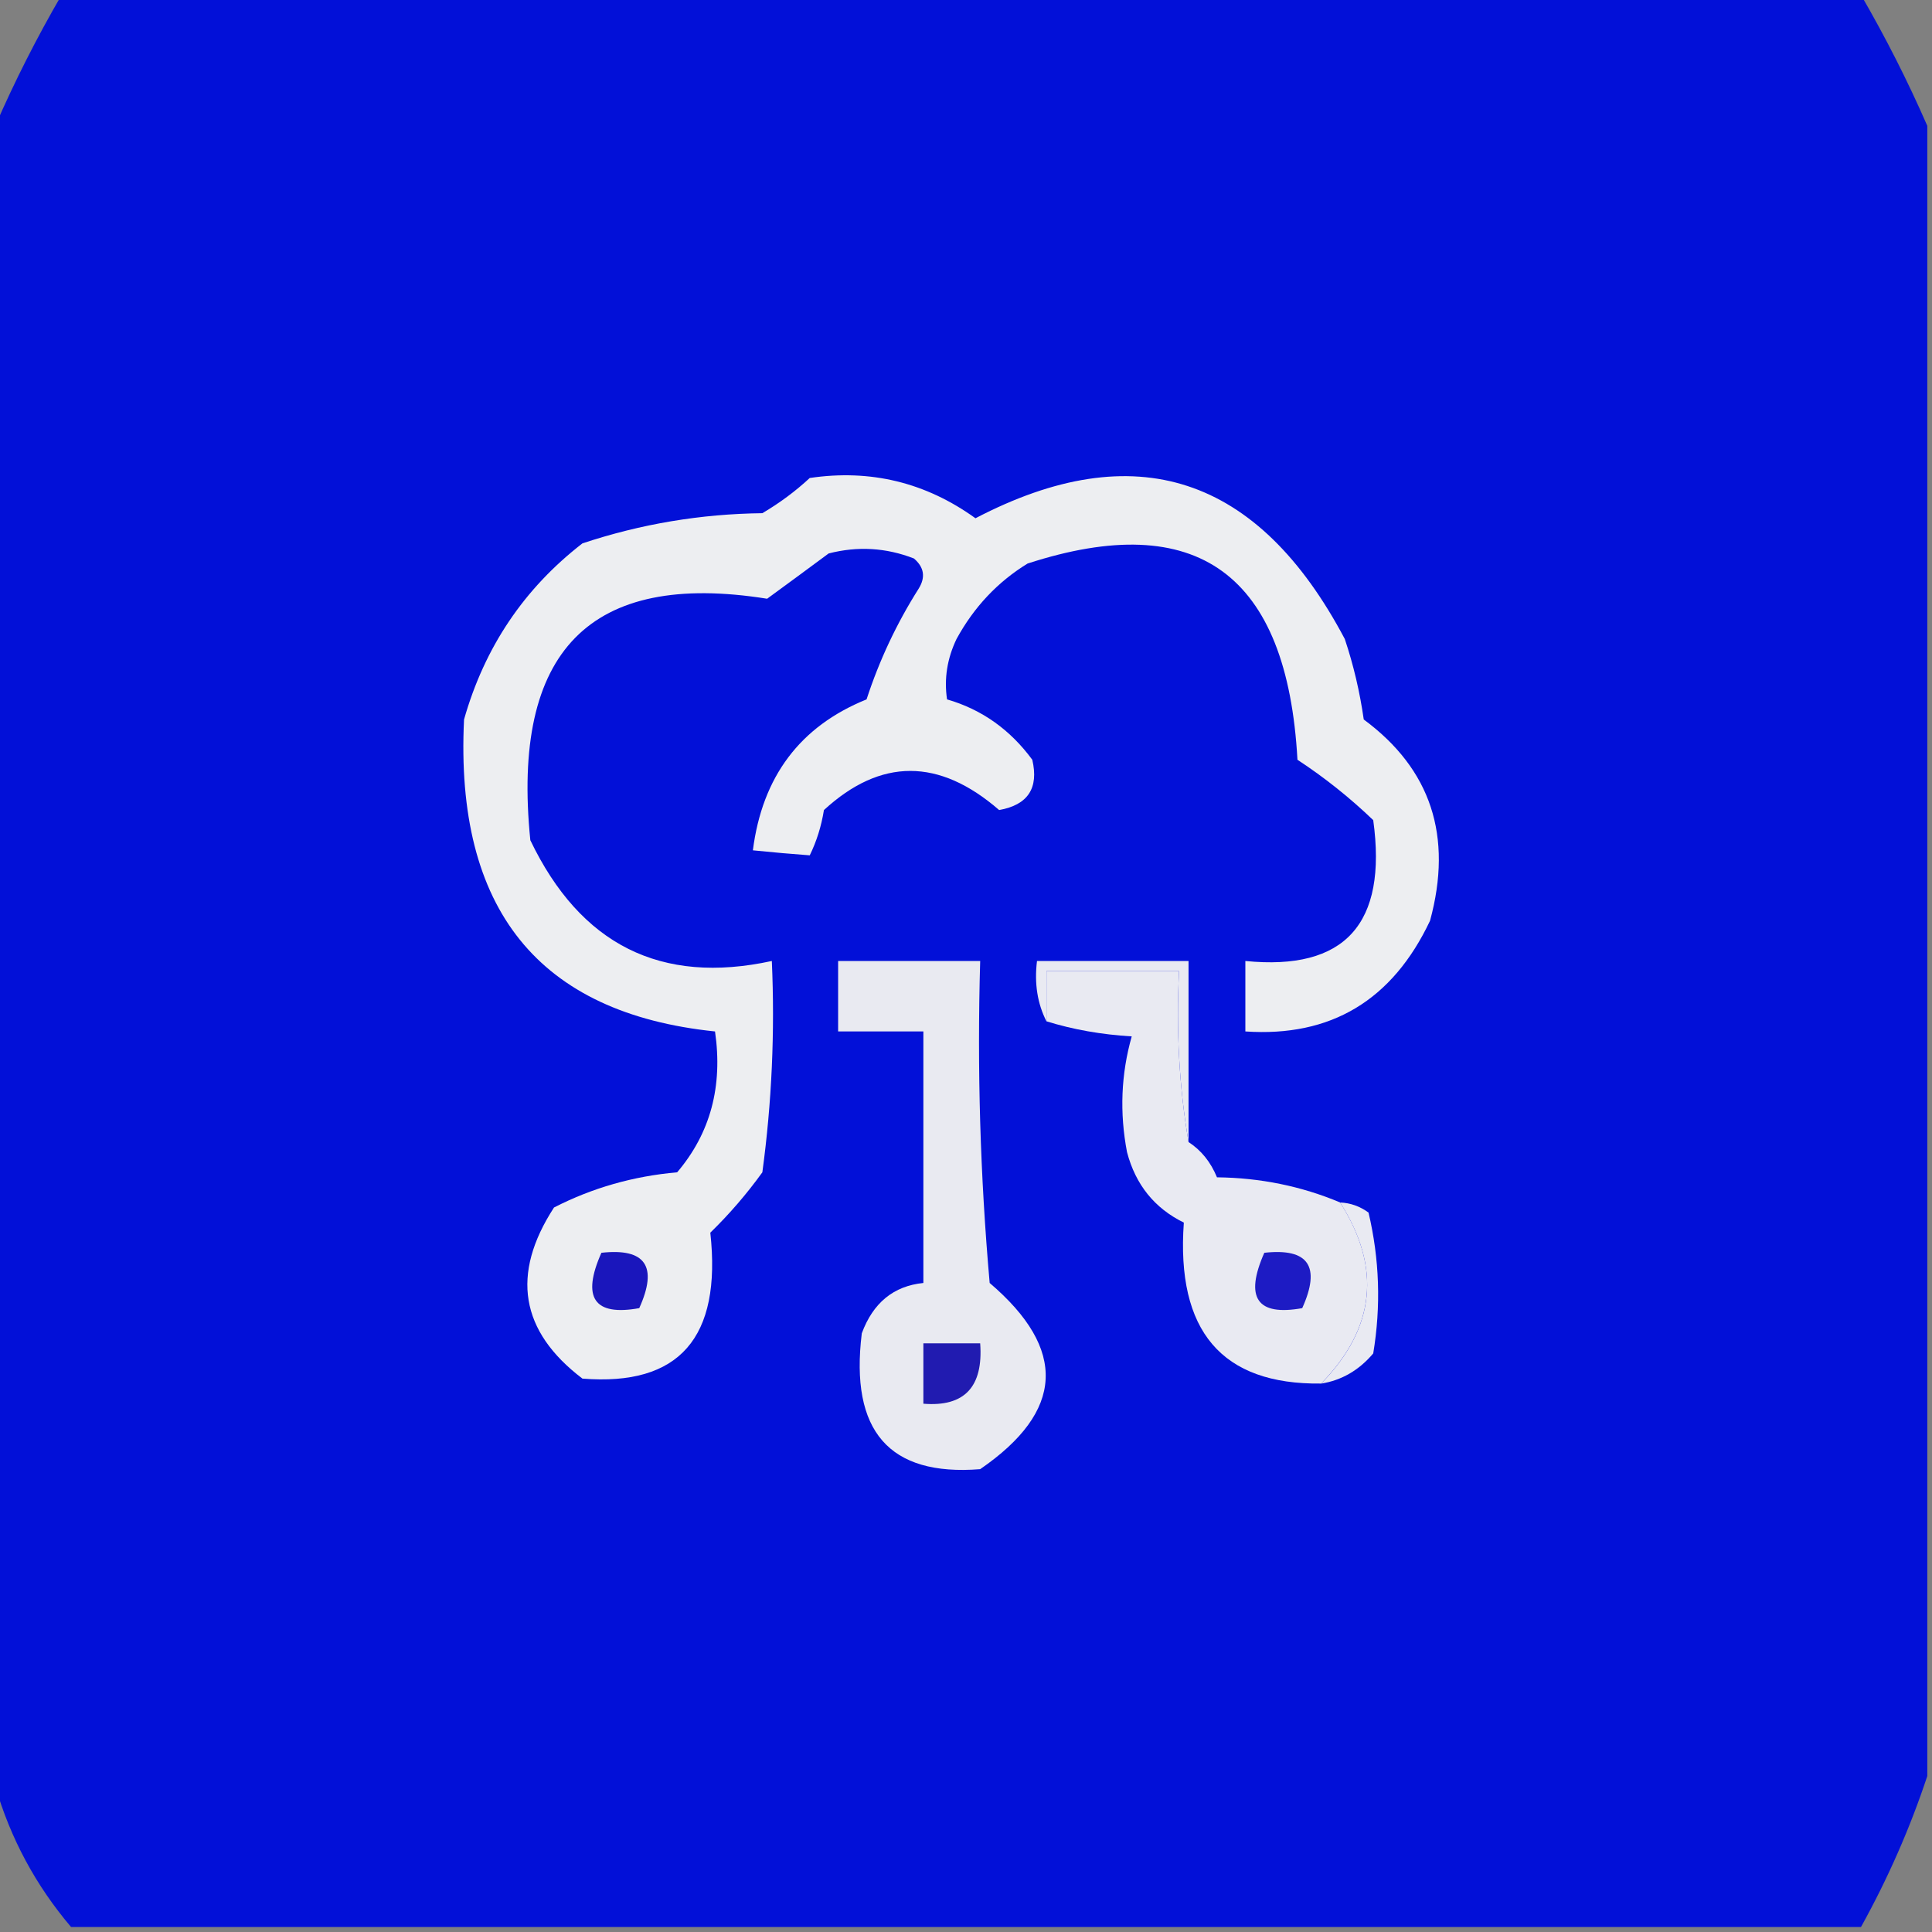
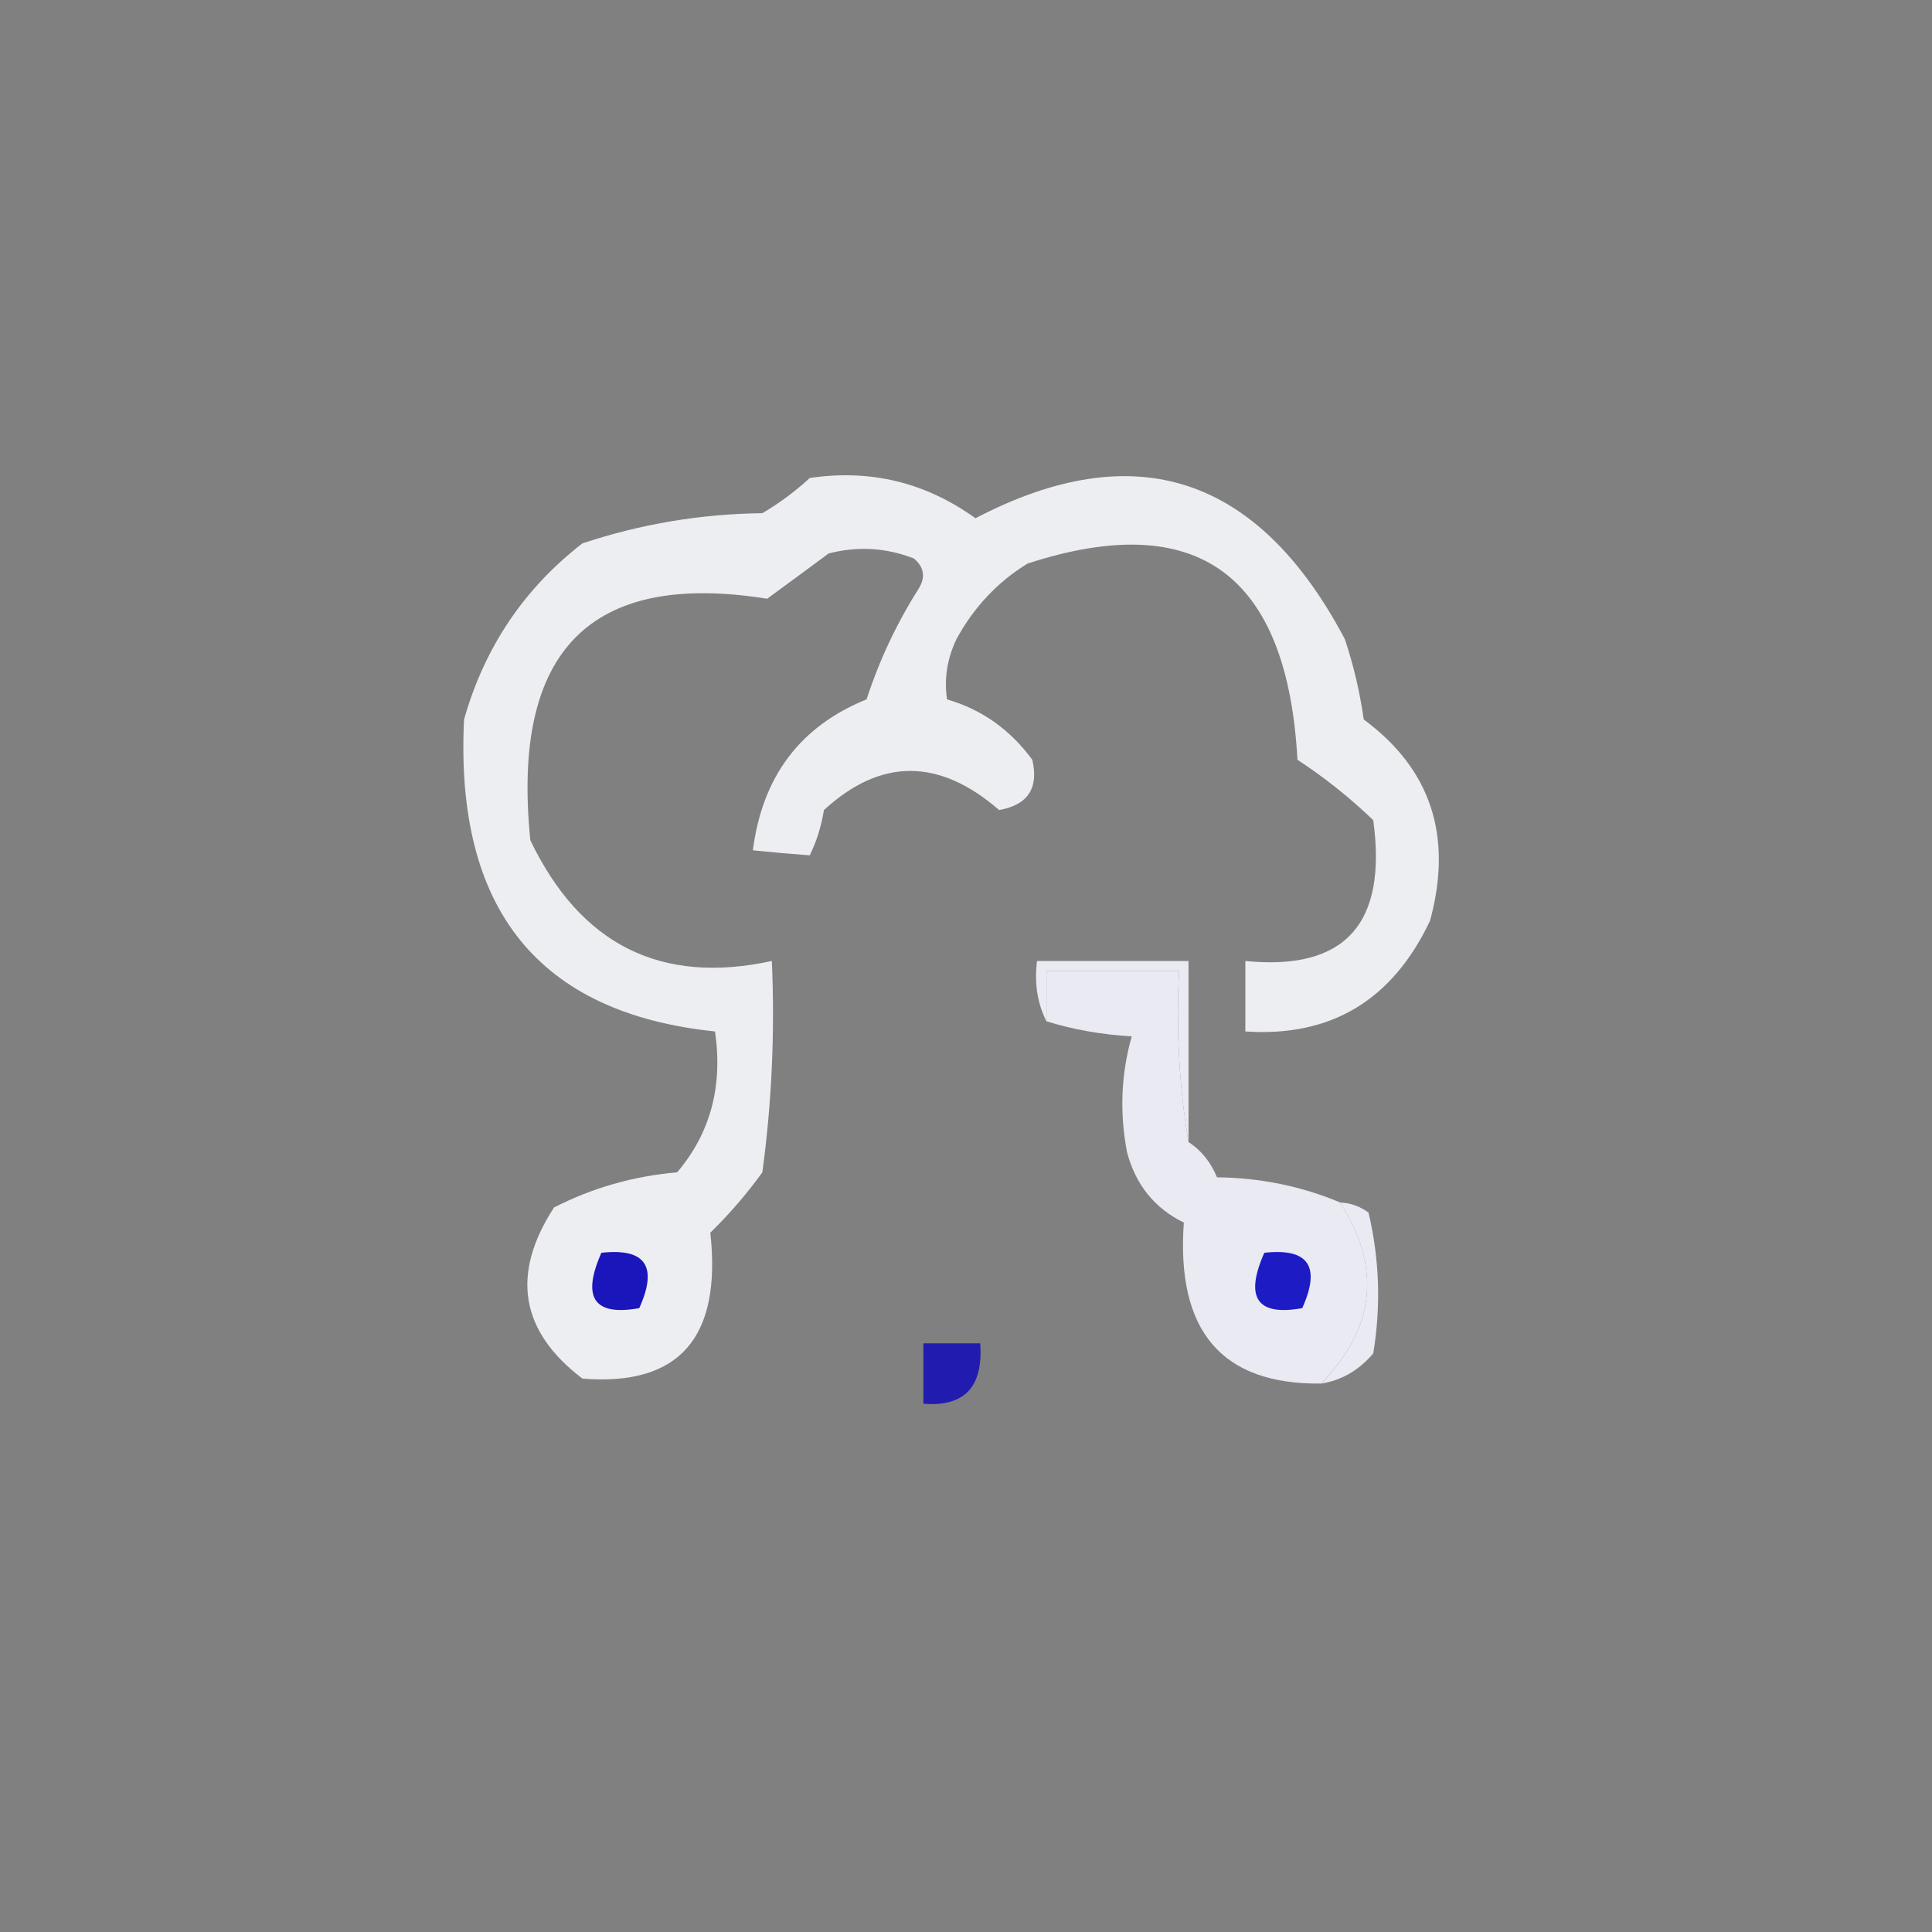
<svg xmlns="http://www.w3.org/2000/svg" width="32" height="32" viewBox="0 0 32 32" fill="none">
  <rect x="0" y="0" width="32" height="32" fill="#808080" stroke="none" />
  <g clip-path="url(#clip0_2941_1150)">
-     <path fill-rule="evenodd" clip-rule="evenodd" d="M1.02 -0.083C10.954 -0.083 20.889 -0.083 30.824 -0.083C31.234 0.624 31.6 1.346 31.922 2.084C31.922 11.195 31.922 20.306 31.922 29.417C31.636 30.28 31.27 31.113 30.824 31.917C20.941 31.917 11.059 31.917 1.177 31.917C0.592 31.229 0.174 30.451 -0.078 29.584C-0.078 20.417 -0.078 11.25 -0.078 2.084C0.243 1.346 0.609 0.624 1.02 -0.083Z" fill="#0210D8" />
    <path fill-rule="evenodd" clip-rule="evenodd" d="M13.412 7.917C14.418 7.768 15.332 7.99 16.157 8.584C18.798 7.205 20.838 7.871 22.274 10.584C22.419 11.017 22.523 11.462 22.588 11.917C23.701 12.739 24.067 13.85 23.686 15.25C23.062 16.569 22.043 17.18 20.627 17.084C20.627 16.695 20.627 16.306 20.627 15.917C22.276 16.082 22.982 15.304 22.745 13.584C22.355 13.21 21.937 12.877 21.49 12.584C21.32 9.504 19.829 8.421 17.02 9.334C16.523 9.639 16.131 10.056 15.843 10.584C15.688 10.908 15.635 11.242 15.686 11.584C16.259 11.75 16.73 12.083 17.098 12.584C17.208 13.054 17.025 13.332 16.549 13.417C15.554 12.553 14.587 12.553 13.647 13.417C13.604 13.684 13.526 13.934 13.412 14.167C13.11 14.145 12.796 14.117 12.47 14.084C12.626 12.862 13.253 12.029 14.353 11.584C14.566 10.932 14.854 10.321 15.216 9.75C15.333 9.561 15.307 9.395 15.137 9.25C14.676 9.071 14.206 9.043 13.725 9.167C13.384 9.42 13.044 9.67 12.706 9.917C9.773 9.448 8.466 10.781 8.784 13.917C9.615 15.649 10.948 16.316 12.784 15.917C12.836 17.089 12.784 18.256 12.627 19.417C12.369 19.775 12.081 20.109 11.765 20.417C11.956 22.158 11.25 22.963 9.647 22.834C8.615 22.05 8.459 21.105 9.176 20C9.81 19.675 10.49 19.481 11.216 19.417C11.766 18.77 11.975 17.992 11.843 17.084C8.919 16.781 7.533 15.059 7.686 11.917C8.026 10.72 8.68 9.748 9.647 9C10.615 8.678 11.609 8.512 12.627 8.5C12.917 8.329 13.178 8.134 13.412 7.917Z" fill="#EDEEF1" />
    <path fill-rule="evenodd" clip-rule="evenodd" d="M19.686 18.917C19.531 18.005 19.479 17.06 19.529 16.084C18.797 16.084 18.065 16.084 17.333 16.084C17.333 16.361 17.333 16.639 17.333 16.917C17.183 16.623 17.13 16.29 17.176 15.917C18.013 15.917 18.85 15.917 19.686 15.917C19.686 16.917 19.686 17.917 19.686 18.917Z" fill="#E9EAF2" />
    <path fill-rule="evenodd" clip-rule="evenodd" d="M9.961 20.75C10.691 20.669 10.901 20.975 10.588 21.667C9.84 21.802 9.63 21.496 9.961 20.75Z" fill="#1A16BC" />
    <path fill-rule="evenodd" clip-rule="evenodd" d="M19.686 18.916C19.896 19.052 20.053 19.247 20.157 19.5C20.876 19.508 21.555 19.647 22.196 19.916C22.885 20.996 22.78 21.996 21.882 22.916C20.237 22.936 19.479 22.047 19.608 20.25C19.123 20.012 18.809 19.623 18.667 19.083C18.542 18.429 18.568 17.79 18.745 17.166C18.244 17.136 17.773 17.053 17.333 16.916C17.333 16.639 17.333 16.361 17.333 16.083C18.065 16.083 18.797 16.083 19.529 16.083C19.479 17.059 19.531 18.004 19.686 18.916Z" fill="#E9EAF2" />
    <path fill-rule="evenodd" clip-rule="evenodd" d="M20.941 20.75C21.672 20.669 21.881 20.975 21.569 21.667C20.82 21.802 20.611 21.496 20.941 20.75Z" fill="#1D1BC4" />
-     <path fill-rule="evenodd" clip-rule="evenodd" d="M13.882 15.917C14.667 15.917 15.451 15.917 16.235 15.917C16.183 17.698 16.235 19.476 16.392 21.25C17.68 22.349 17.628 23.376 16.235 24.334C14.728 24.454 14.075 23.704 14.274 22.084C14.461 21.578 14.801 21.3 15.294 21.25C15.294 19.861 15.294 18.473 15.294 17.084C14.823 17.084 14.353 17.084 13.882 17.084C13.882 16.695 13.882 16.306 13.882 15.917Z" fill="#E9EAF1" />
    <path fill-rule="evenodd" clip-rule="evenodd" d="M22.196 19.917C22.366 19.924 22.523 19.979 22.667 20.084C22.849 20.855 22.875 21.633 22.745 22.417C22.509 22.696 22.221 22.863 21.882 22.917C22.78 21.997 22.885 20.997 22.196 19.917Z" fill="#E9EAF2" />
    <path fill-rule="evenodd" clip-rule="evenodd" d="M15.294 22.25C15.608 22.25 15.922 22.25 16.235 22.25C16.288 22.972 15.974 23.305 15.294 23.25C15.294 22.917 15.294 22.583 15.294 22.25Z" fill="#211BB0" />
  </g>
  <defs>
    <clipPath id="clip0_2941_1150">
      <rect width="32" height="32" fill="white" />
    </clipPath>
  </defs>
</svg>